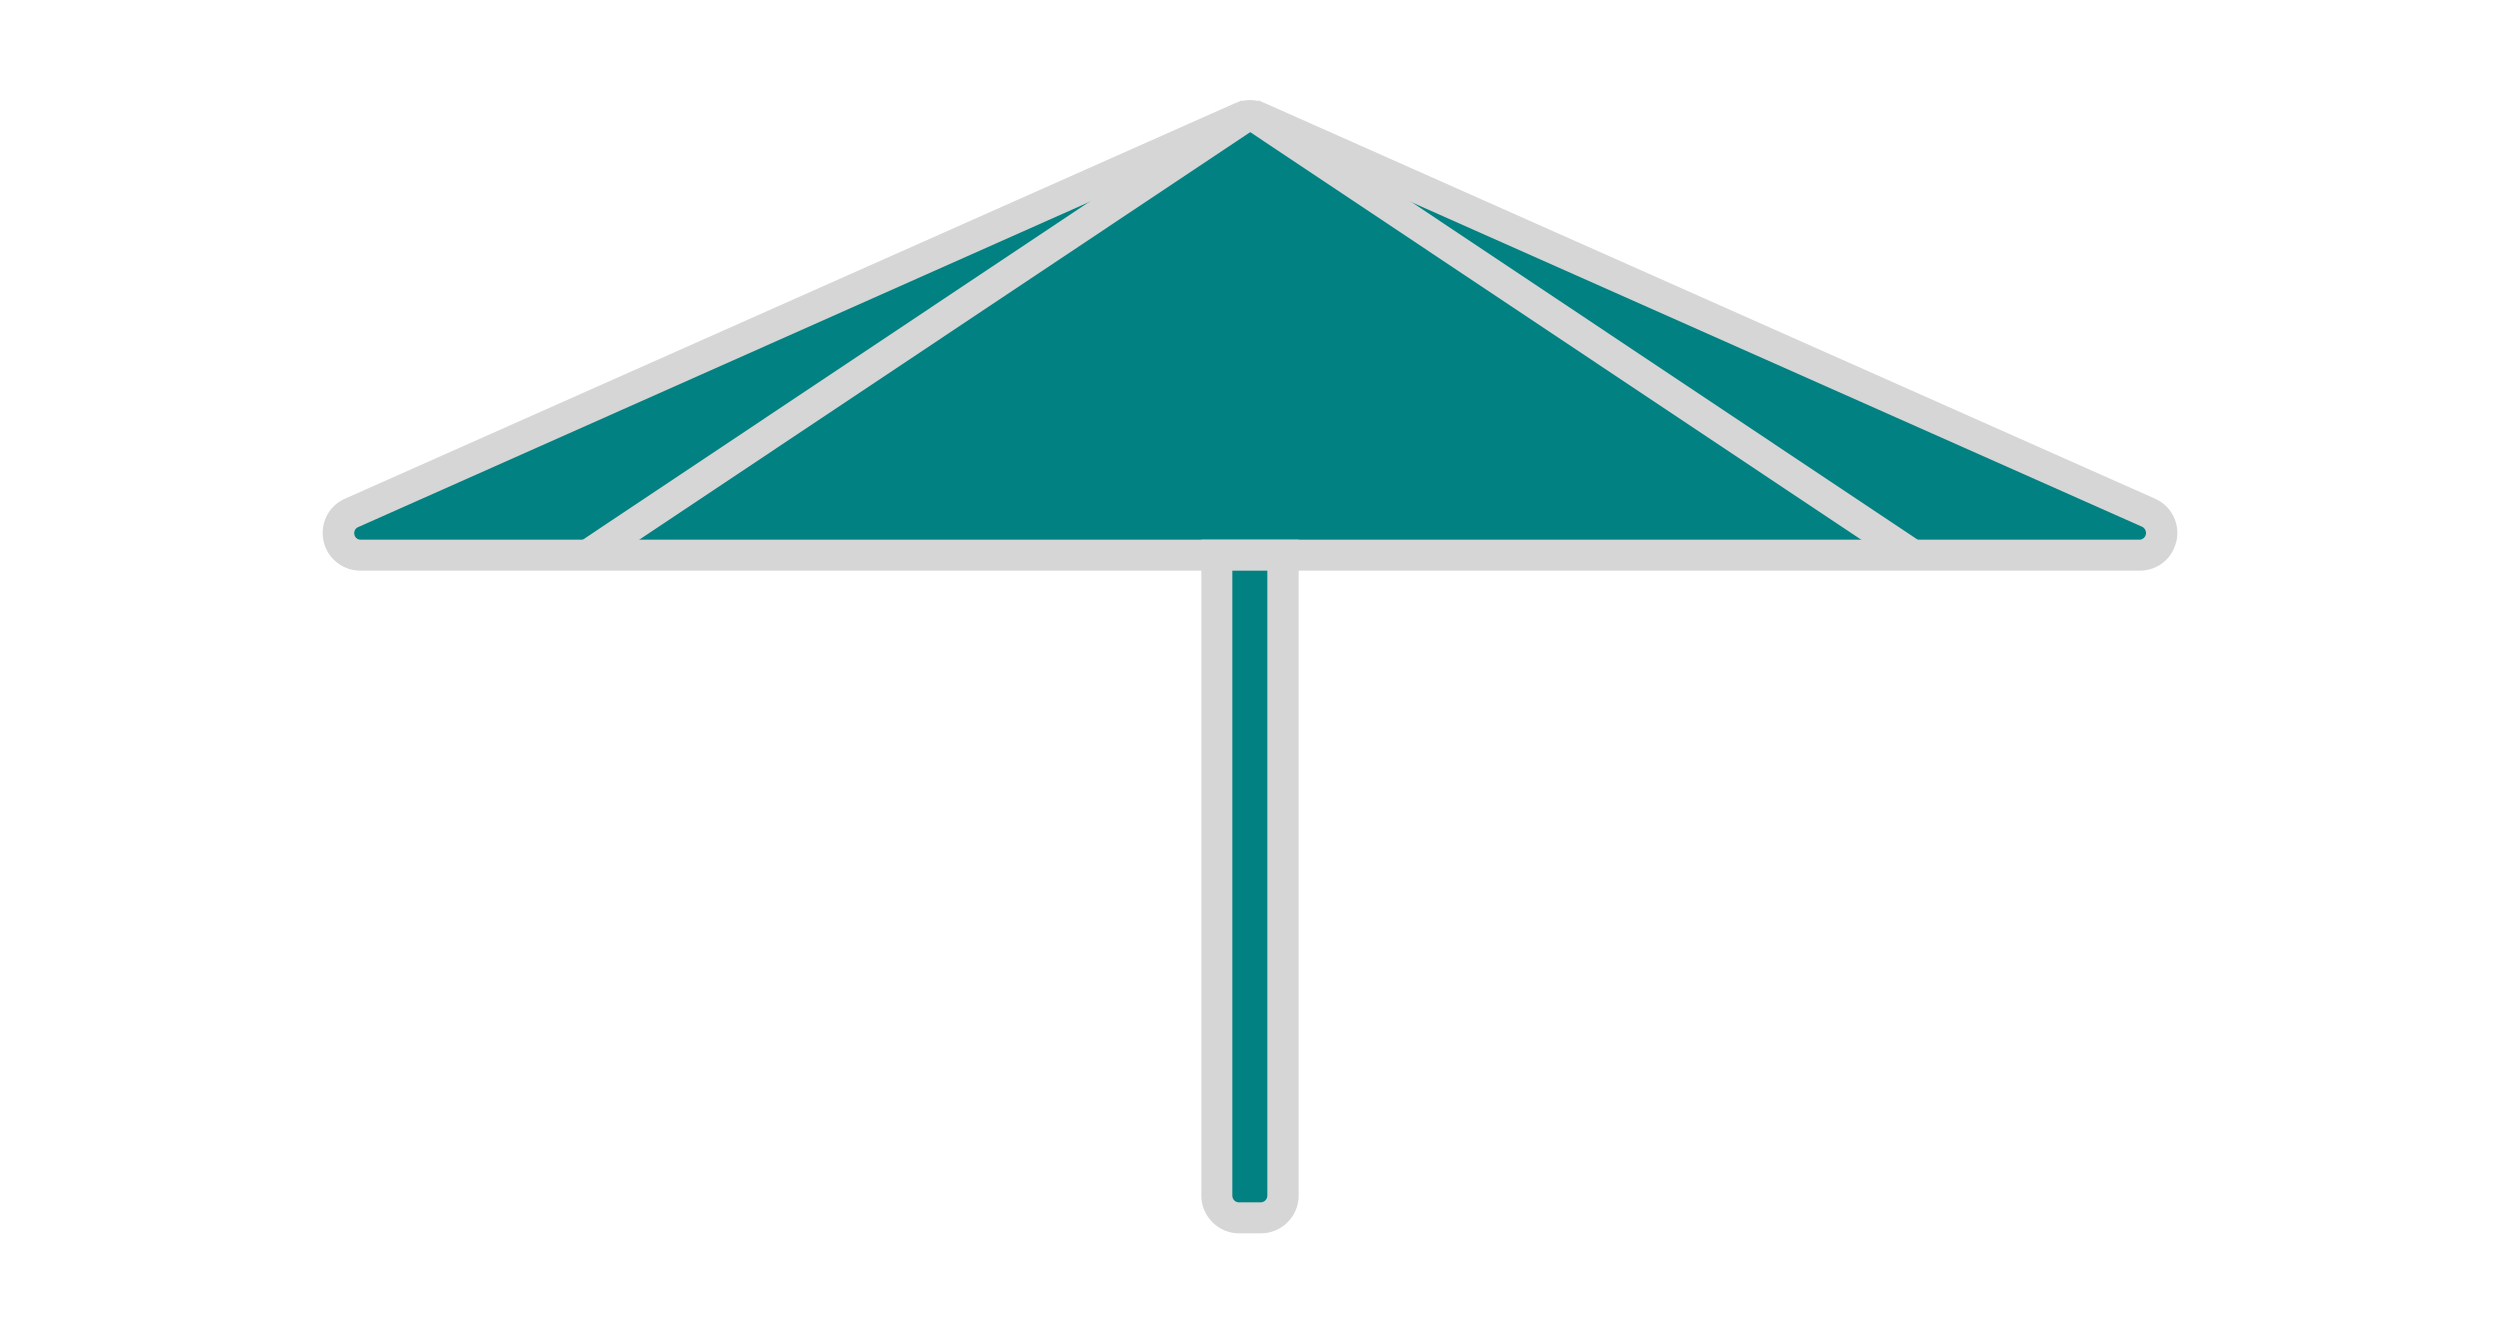
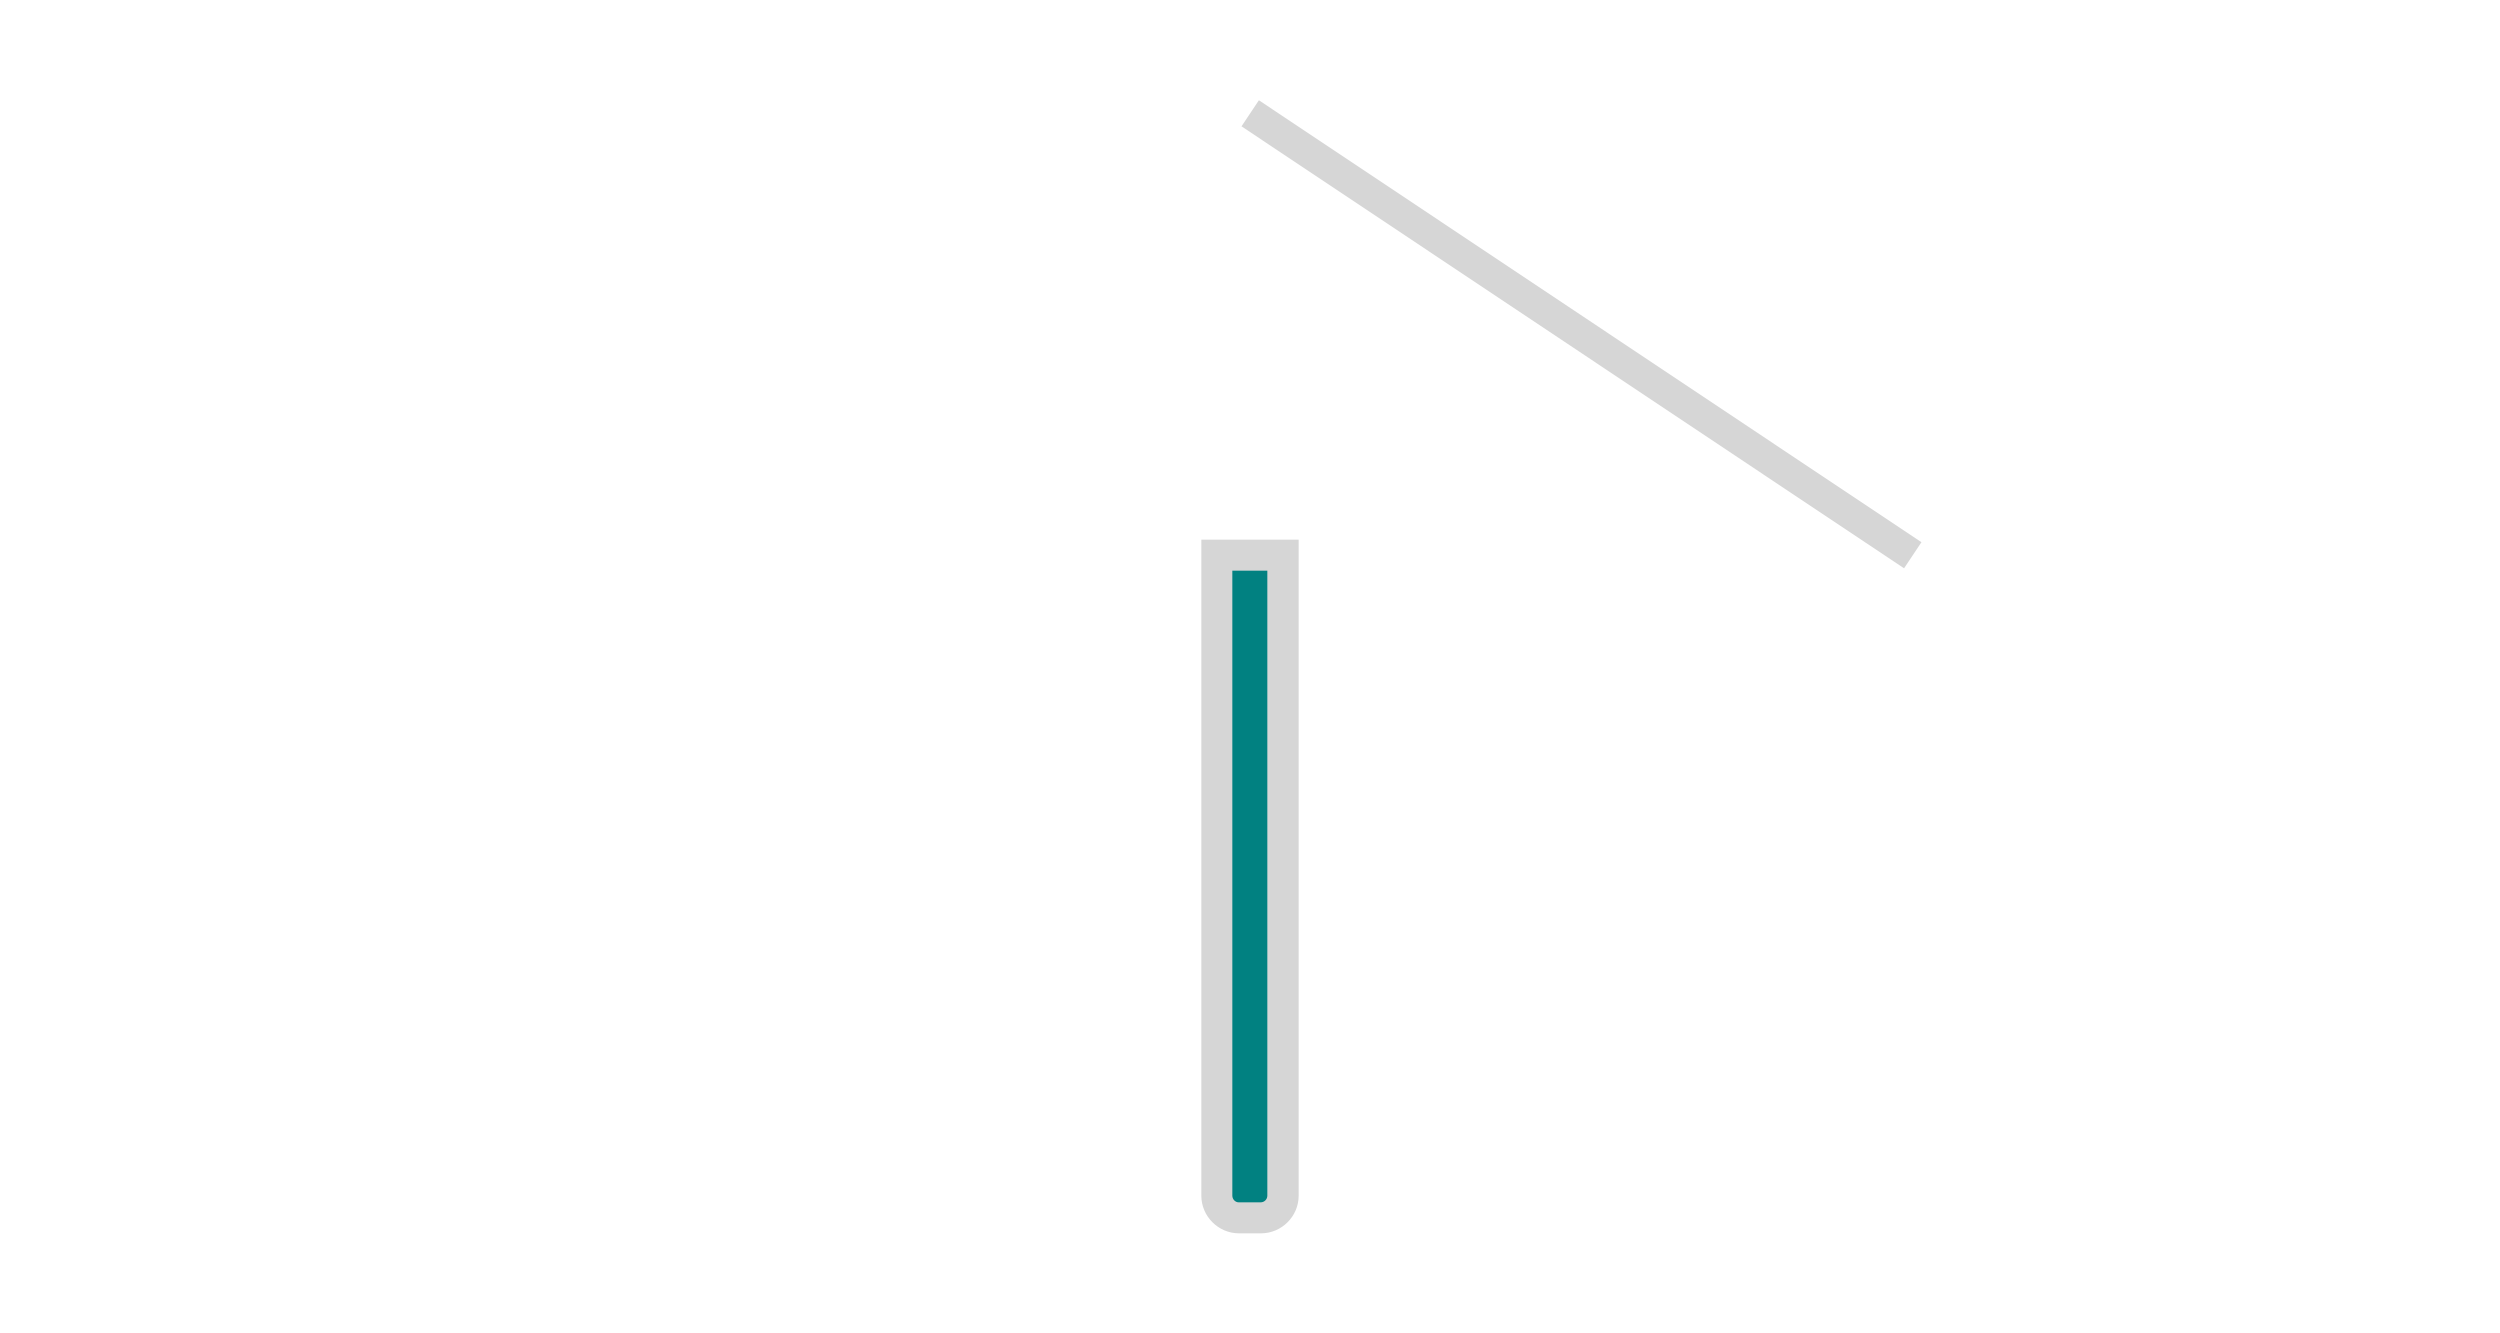
<svg xmlns="http://www.w3.org/2000/svg" xmlns:xlink="http://www.w3.org/1999/xlink" version="1.1" id="Ebene_1" x="0px" y="0px" viewBox="0 0 75 40" style="enable-background:new 0 0 75 40;" xml:space="preserve">
  <style type="text/css">
	.st0{clip-path:url(#SVGID_00000067922550436673346220000004212044361730159255_);}
	.st1{fill:#018181;}
	.st2{fill:#D6D6D6;}
	.st3{fill:none;}
</style>
  <g>
    <defs>
      <rect id="SVGID_1_" x="9.68" y="3" width="55.65" height="34" />
    </defs>
    <clipPath id="SVGID_00000124841789003866606970000018247918261480249995_">
      <use xlink:href="#SVGID_1_" style="overflow:visible;" />
    </clipPath>
    <g id="Gruppe_259" style="clip-path:url(#SVGID_00000124841789003866606970000018247918261480249995_);">
-       <path id="Pfad_3884" class="st1" d="M64.46,15.39c0.33,0.15,0.48,0.54,0.33,0.88c-0.11,0.24-0.34,0.39-0.6,0.39H10.81    c-0.37,0-0.66-0.3-0.66-0.67c0-0.26,0.15-0.5,0.39-0.6L37.23,3.53c0.17-0.08,0.37-0.08,0.54,0L64.46,15.39z" />
-       <path id="Pfad_3885" class="st2" d="M64.19,17.12H10.81c-0.62,0-1.13-0.5-1.13-1.13c0-0.45,0.26-0.85,0.67-1.03L37.04,3.1    c0.29-0.13,0.63-0.13,0.92,0l26.69,11.86c0.57,0.25,0.83,0.92,0.57,1.49C65.05,16.86,64.64,17.12,64.19,17.12 M37.5,3.93    c-0.03,0-0.05,0.01-0.08,0.02L10.73,15.82c-0.1,0.05-0.13,0.18-0.08,0.27c0.03,0.06,0.09,0.1,0.16,0.1h53.39    c0.11-0.01,0.19-0.11,0.18-0.22c-0.01-0.07-0.04-0.12-0.1-0.16L37.58,3.95C37.55,3.94,37.52,3.93,37.5,3.93" />
-       <line id="Linie_81" class="st3" x1="37.5" y1="3.4" x2="57.38" y2="16.66" />
      <rect id="Rechteck_192" x="46.97" y="-1.91" transform="matrix(0.555 -0.832 0.832 0.555 12.766 43.929)" class="st2" width="0.94" height="23.89" />
      <line id="Linie_82" class="st3" x1="37.5" y1="3.4" x2="17.62" y2="16.66" />
-       <rect id="Rechteck_193" x="15.62" y="9.56" transform="matrix(0.832 -0.555 0.555 0.832 -0.931 16.981)" class="st2" width="23.89" height="0.94" />
      <path id="Pfad_3886" class="st1" d="M37.17,36.53h0.66c0.37,0,0.66-0.3,0.66-0.66V16.66h-1.99v19.21    C36.51,36.24,36.8,36.53,37.17,36.53C37.17,36.53,37.17,36.53,37.17,36.53" />
      <path id="Pfad_3887" class="st2" d="M37.83,37h-0.66c-0.62,0-1.13-0.51-1.13-1.13V16.19h2.92v19.68C38.96,36.49,38.45,37,37.83,37     M36.97,17.12v18.75c0,0.11,0.09,0.2,0.19,0.2h0.66c0.11,0,0.2-0.09,0.2-0.2V17.12H36.97z" />
    </g>
  </g>
</svg>